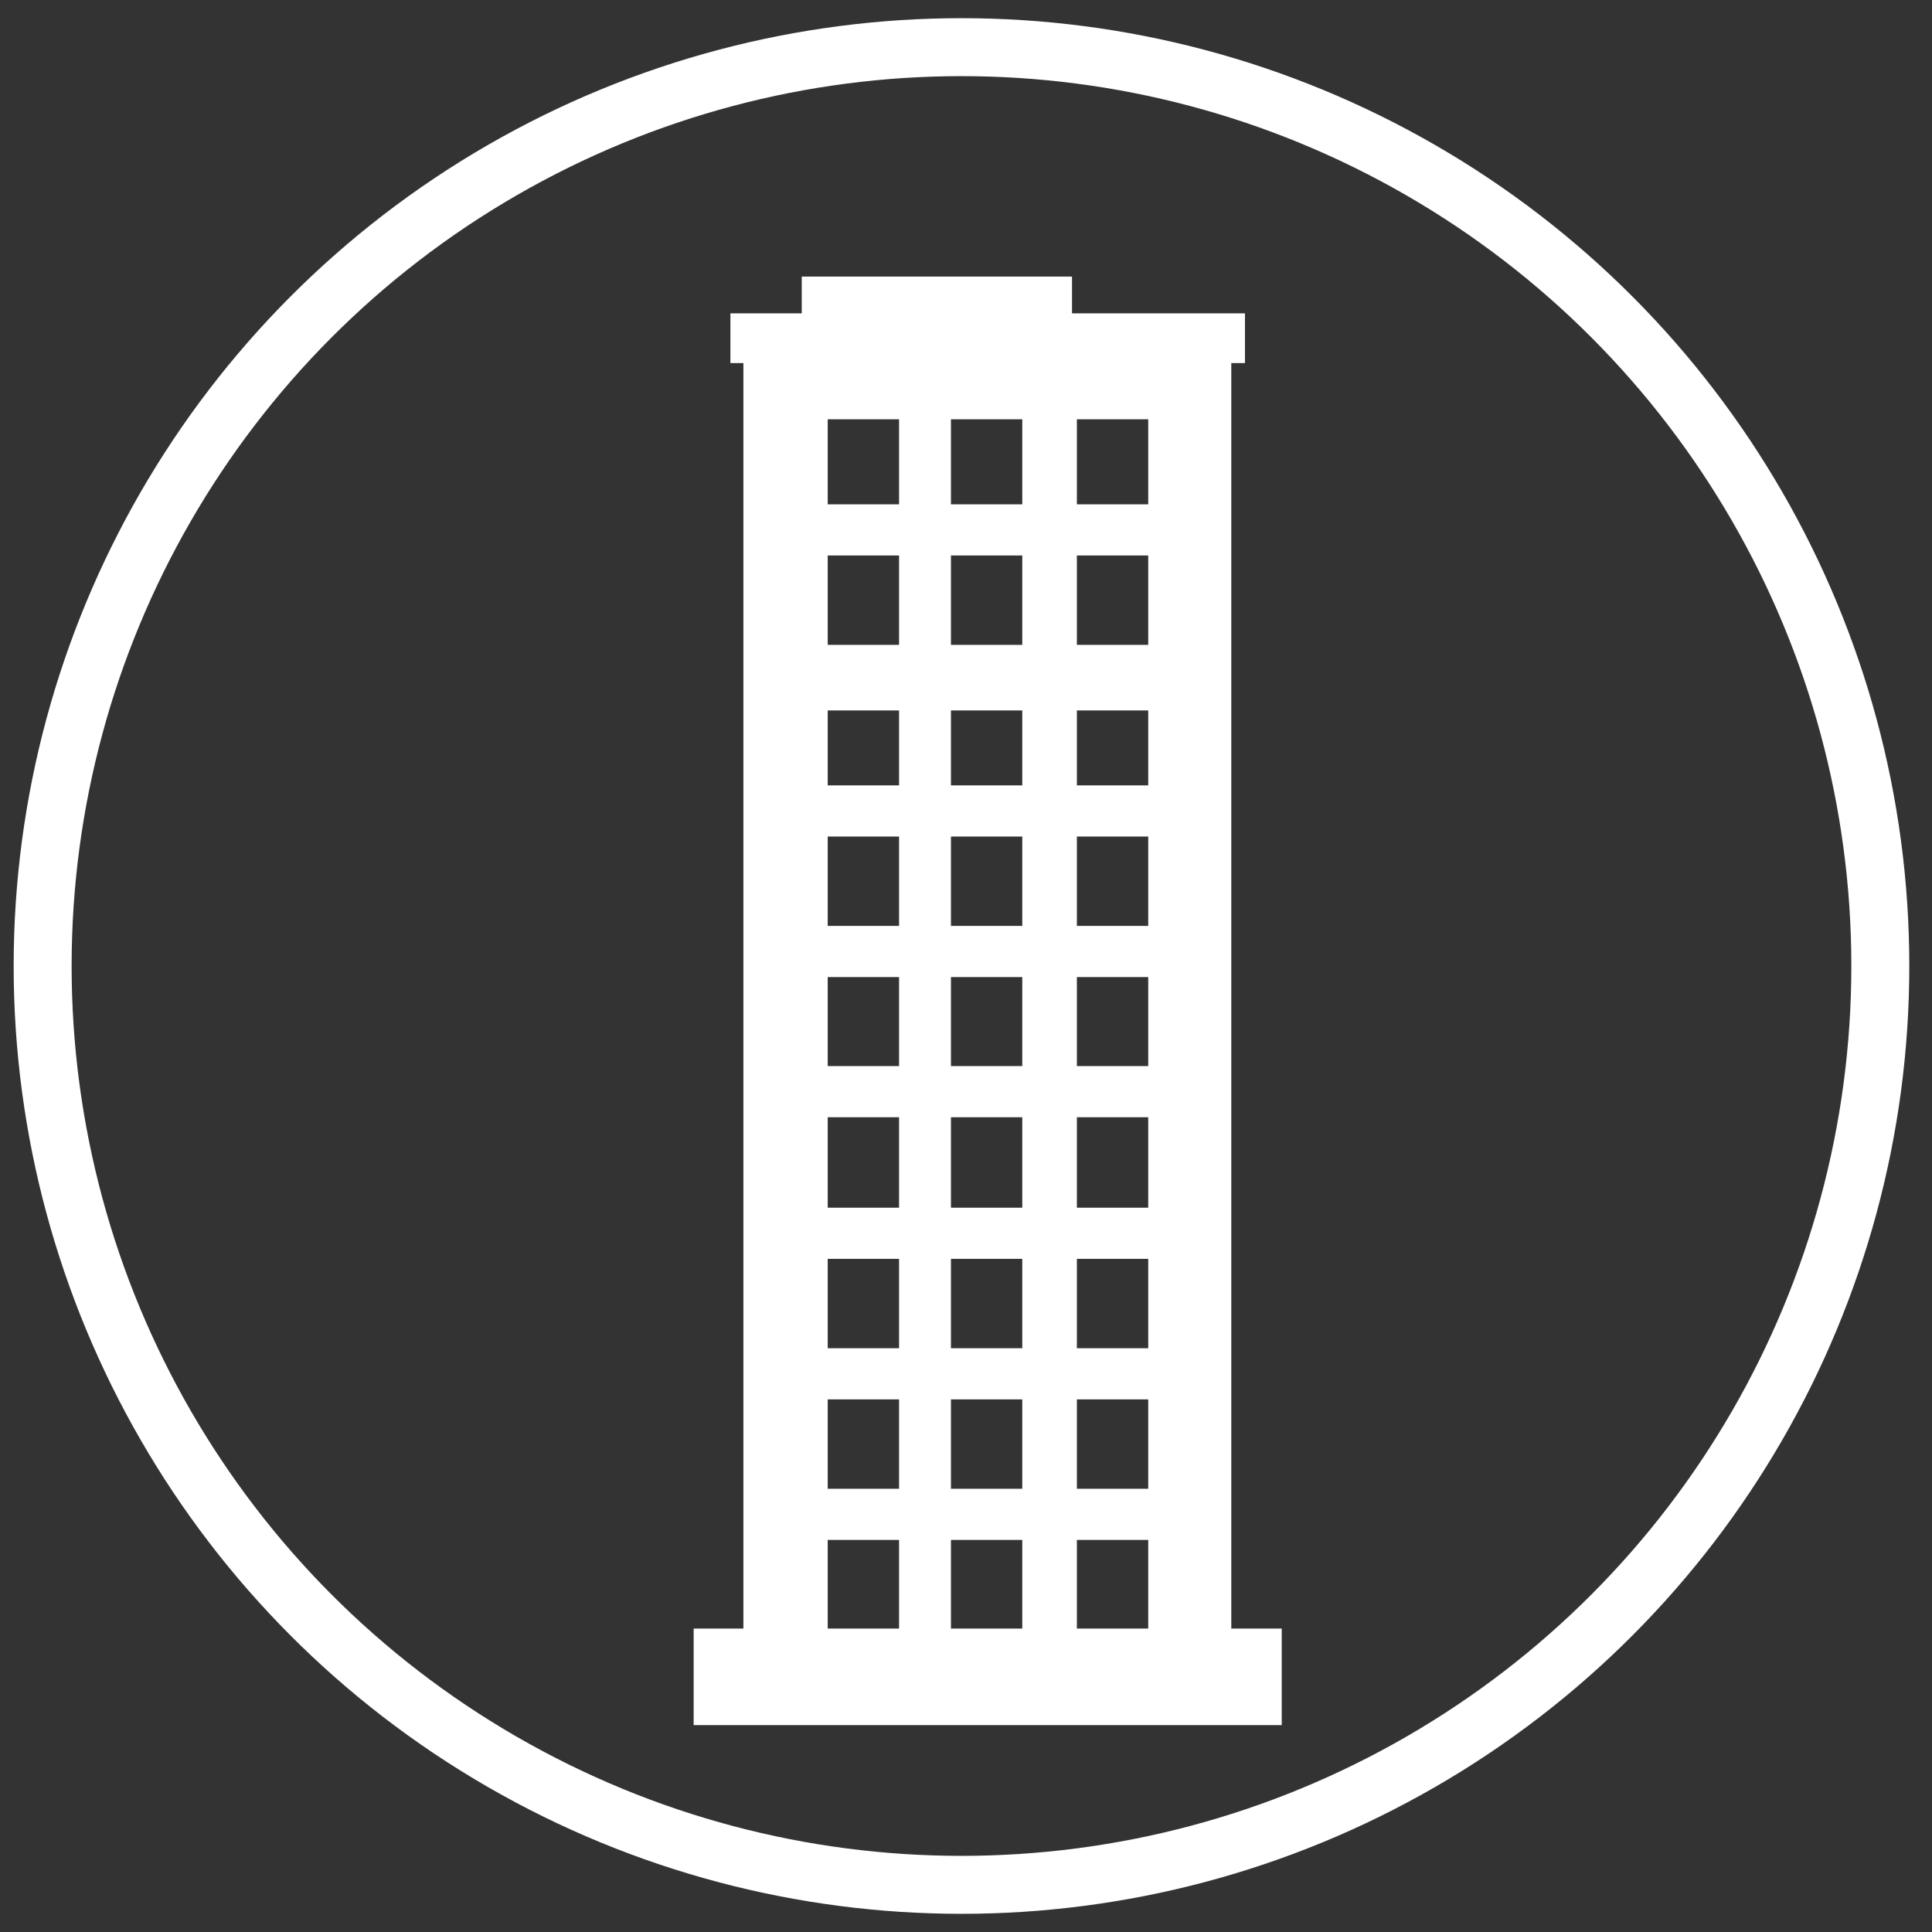
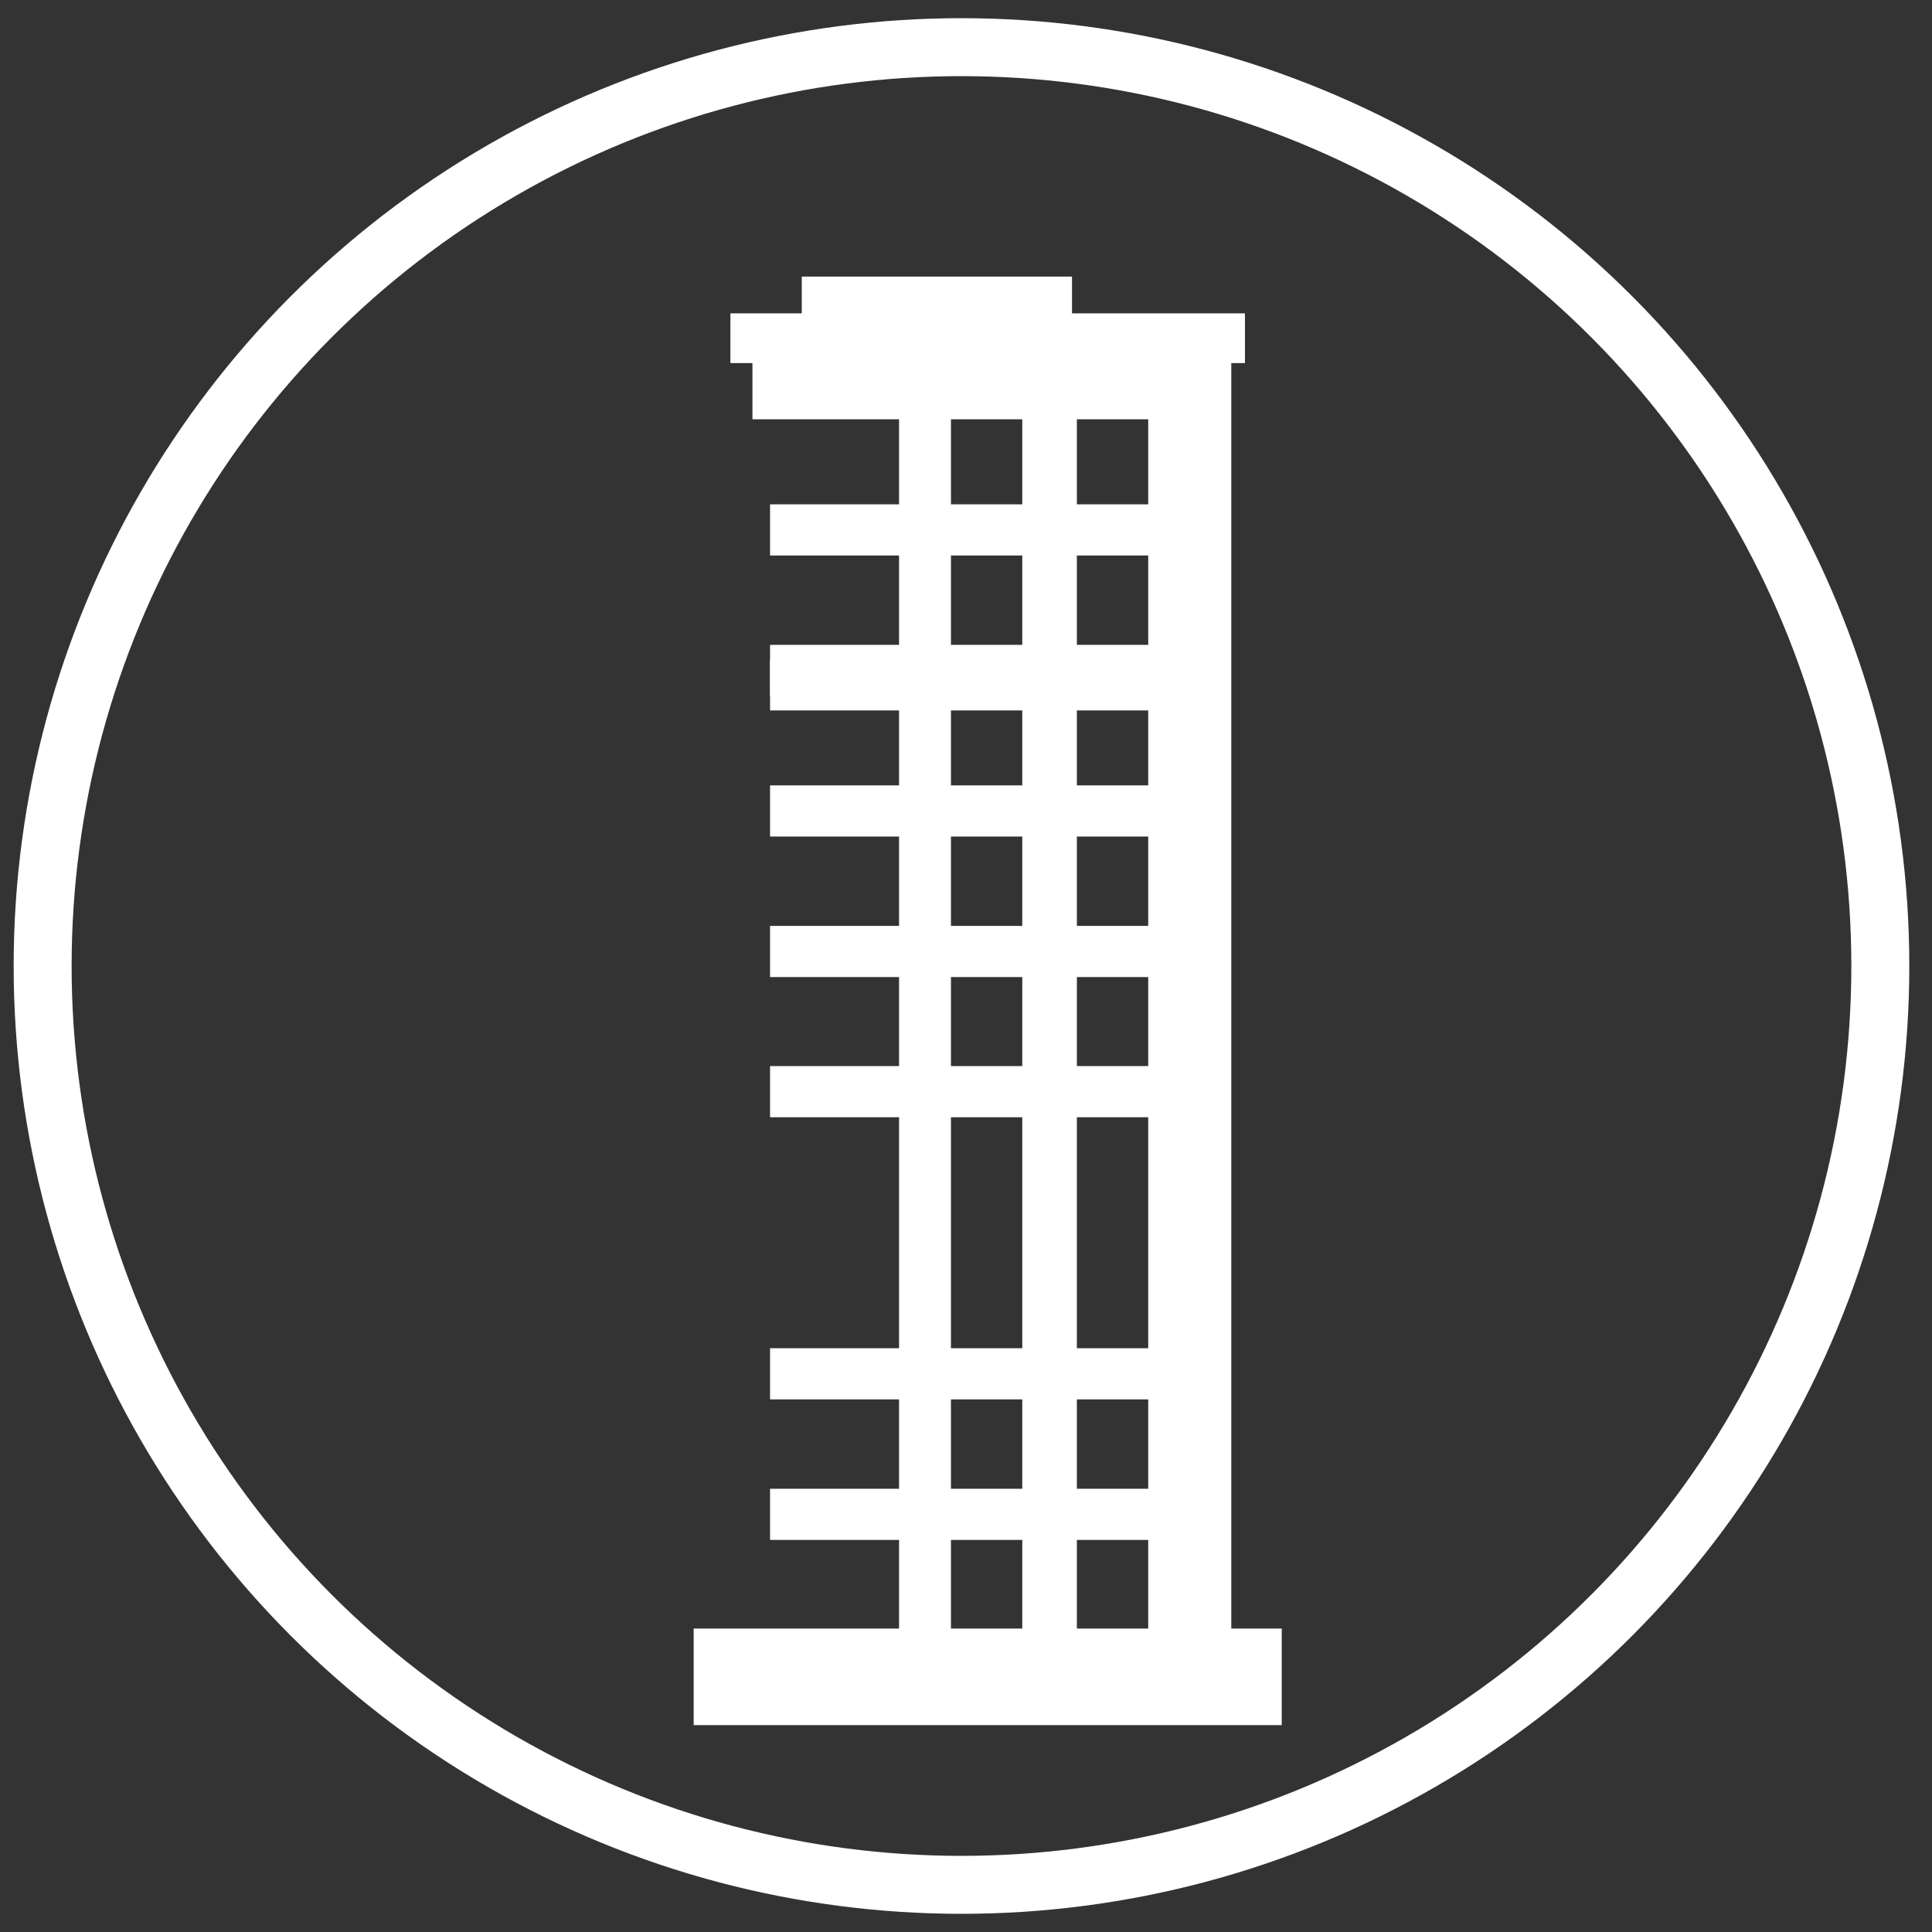
<svg xmlns="http://www.w3.org/2000/svg" version="1.1" id="Layer_1" x="0px" y="0px" width="100px" height="100px" viewBox="0 0 100 100" enable-background="new 0 0 100 100" xml:space="preserve">
  <rect x="0" y="0" width="100" height="100" fill="#333333" stroke="none" />
  <g>
    <g>
      <rect x="35.904" y="84.294" fill="#FFFFFF" width="30.438" height="4.998" />
      <rect x="37.806" y="16.219" fill="#FFFFFF" width="26.633" height="2.574" />
      <rect x="41.499" y="14.316" fill="#FFFFFF" width="13.988" height="2.686" />
-       <rect x="38.478" y="18.233" fill="#FFFFFF" width="4.364" height="67.814" />
      <rect x="46.535" y="17.506" fill="#FFFFFF" width="2.686" height="68.542" />
      <rect x="52.913" y="17.506" fill="#FFFFFF" width="2.826" height="68.542" />
      <rect x="38.946" y="18.233" fill="#FFFFFF" width="24.309" height="3.469" />
      <rect x="59.432" y="17.431" fill="#FFFFFF" width="4.299" height="69.362" />
      <rect x="39.858" y="26.104" fill="#FFFFFF" width="20.702" height="2.648" />
      <rect x="39.858" y="33.378" fill="#FFFFFF" width="20.702" height="2.648" />
      <rect x="39.858" y="34.124" fill="#FFFFFF" width="20.702" height="2.648" />
      <rect x="39.858" y="40.651" fill="#FFFFFF" width="20.702" height="2.648" />
      <rect x="39.858" y="47.925" fill="#FFFFFF" width="20.702" height="2.648" />
      <rect x="39.858" y="55.18" fill="#FFFFFF" width="20.702" height="2.648" />
-       <rect x="39.858" y="62.51" fill="#FFFFFF" width="20.702" height="2.648" />
      <rect x="39.858" y="69.784" fill="#FFFFFF" width="20.702" height="2.648" />
      <rect x="39.858" y="77.058" fill="#FFFFFF" width="20.702" height="2.648" />
    </g>
    <circle fill="none" stroke="#FFFFFF" stroke-width="3" stroke-miterlimit="10" cx="49.766" cy="50" r="47.559" />
  </g>
</svg>